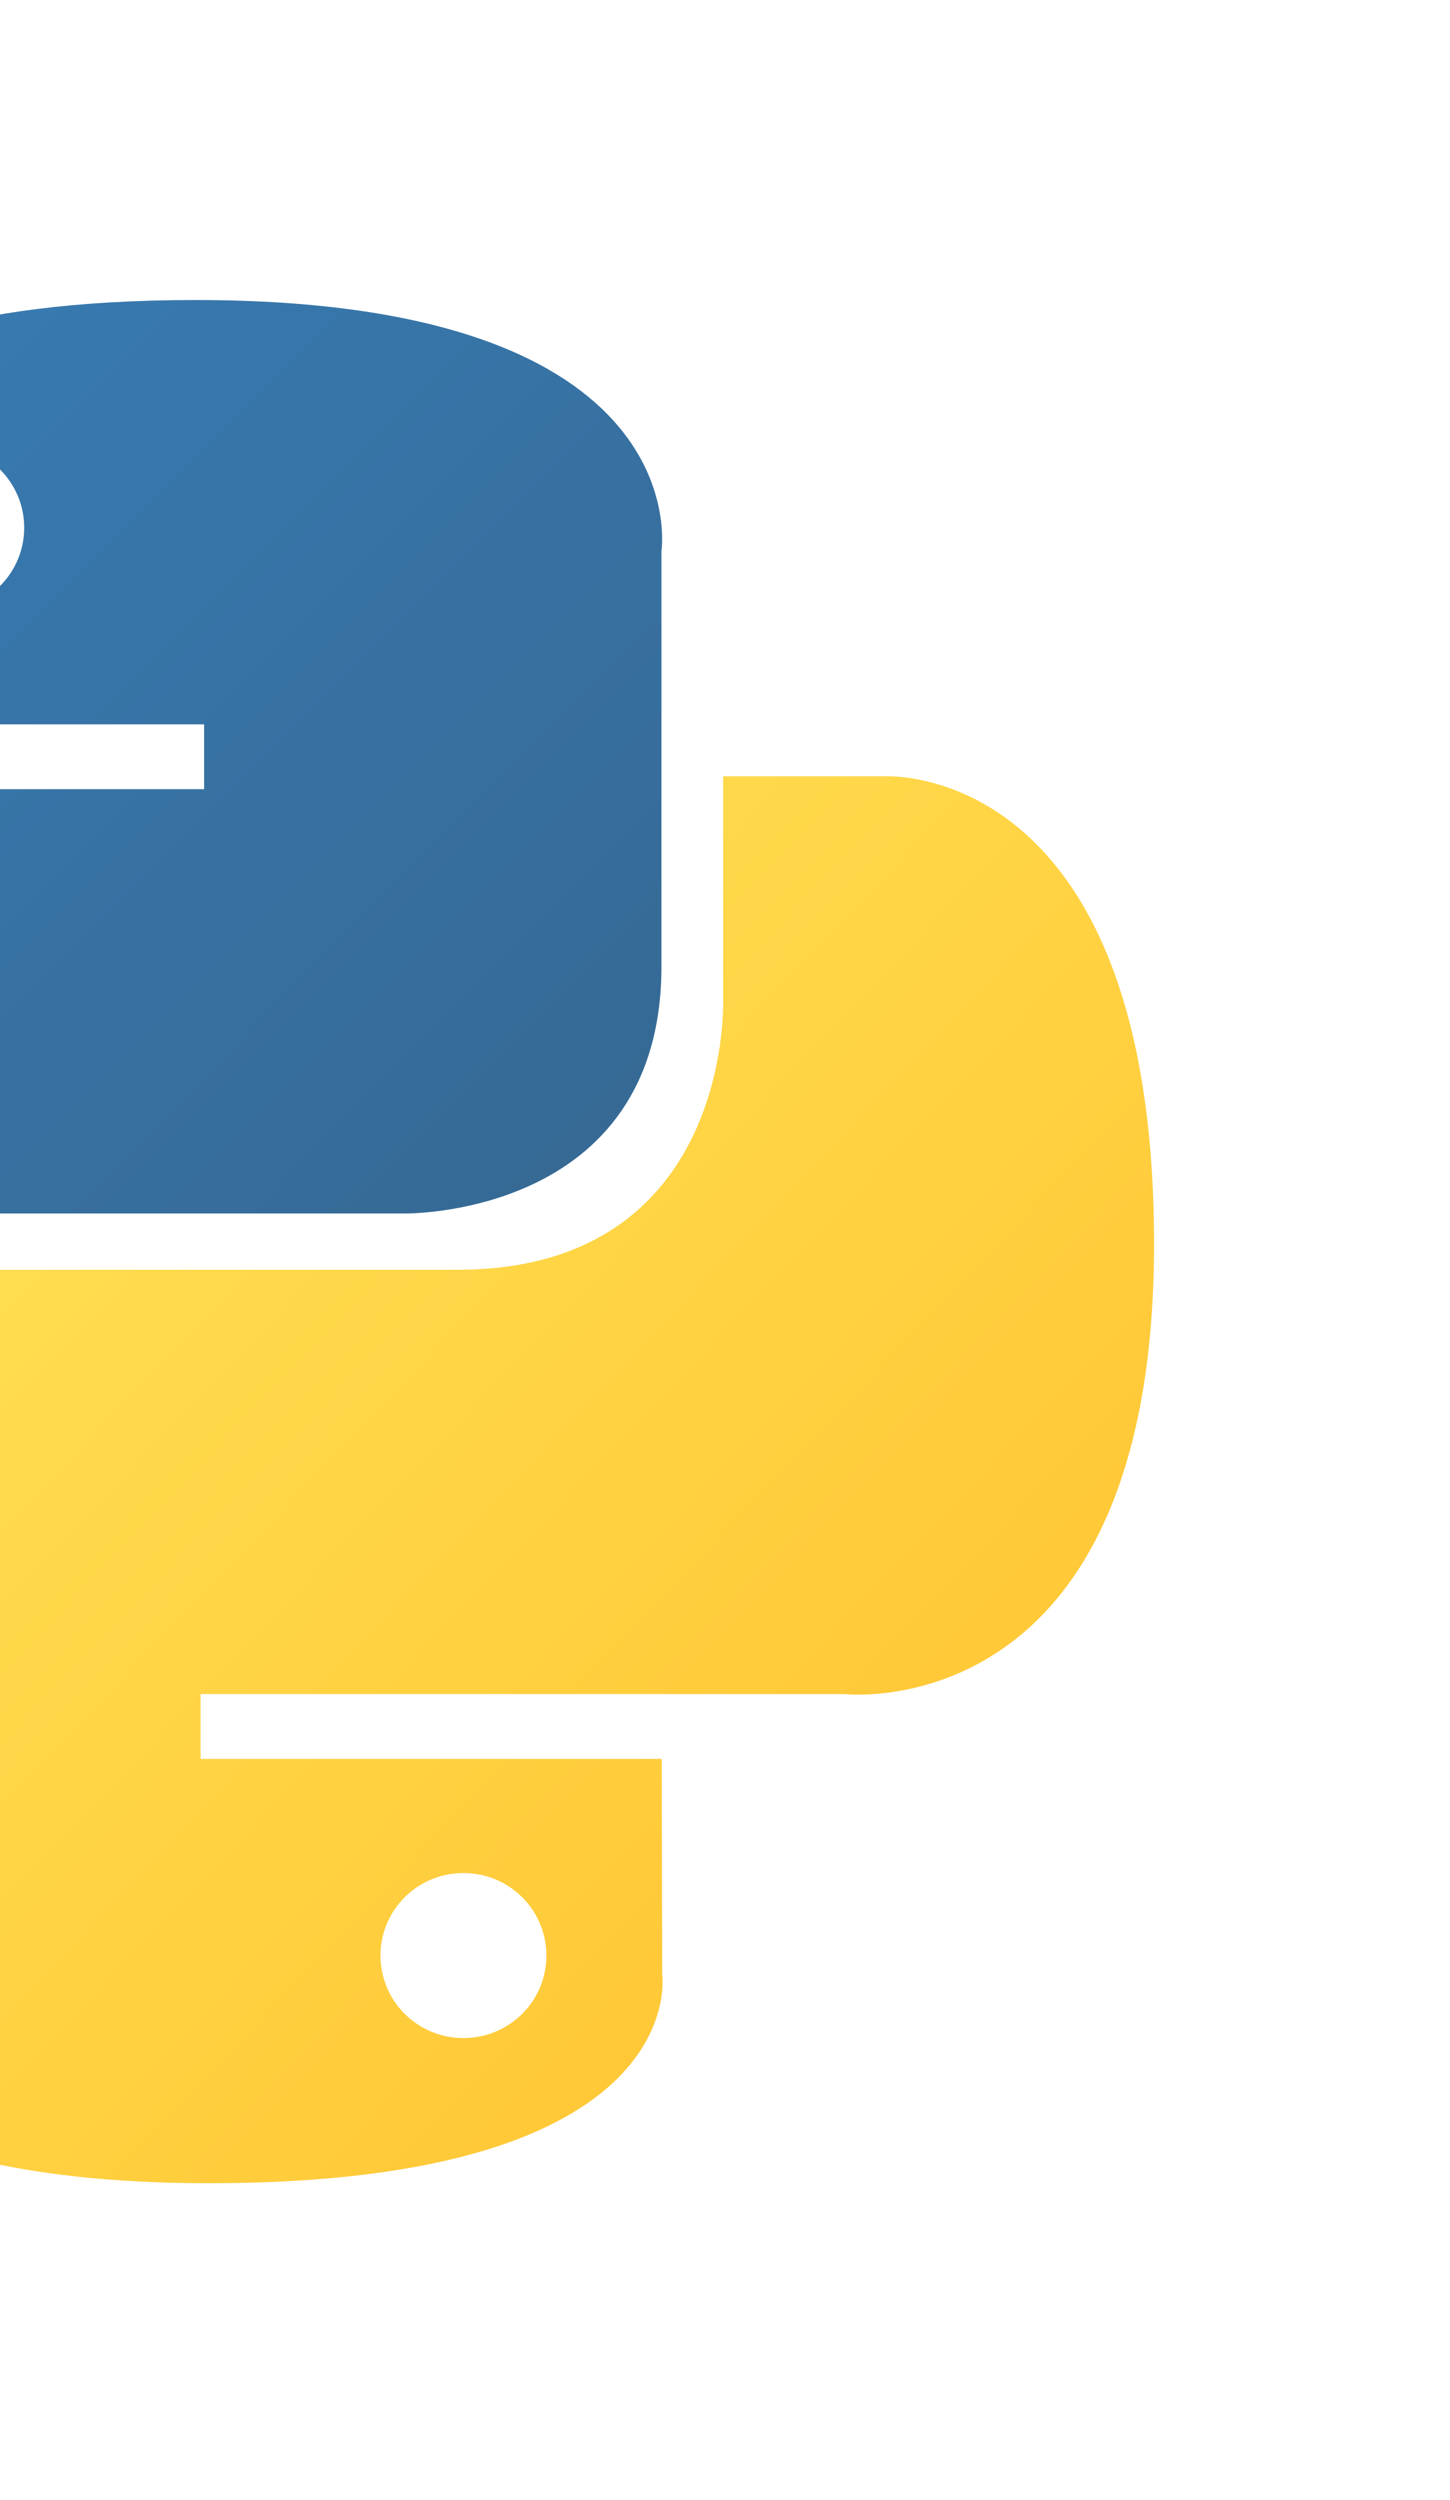
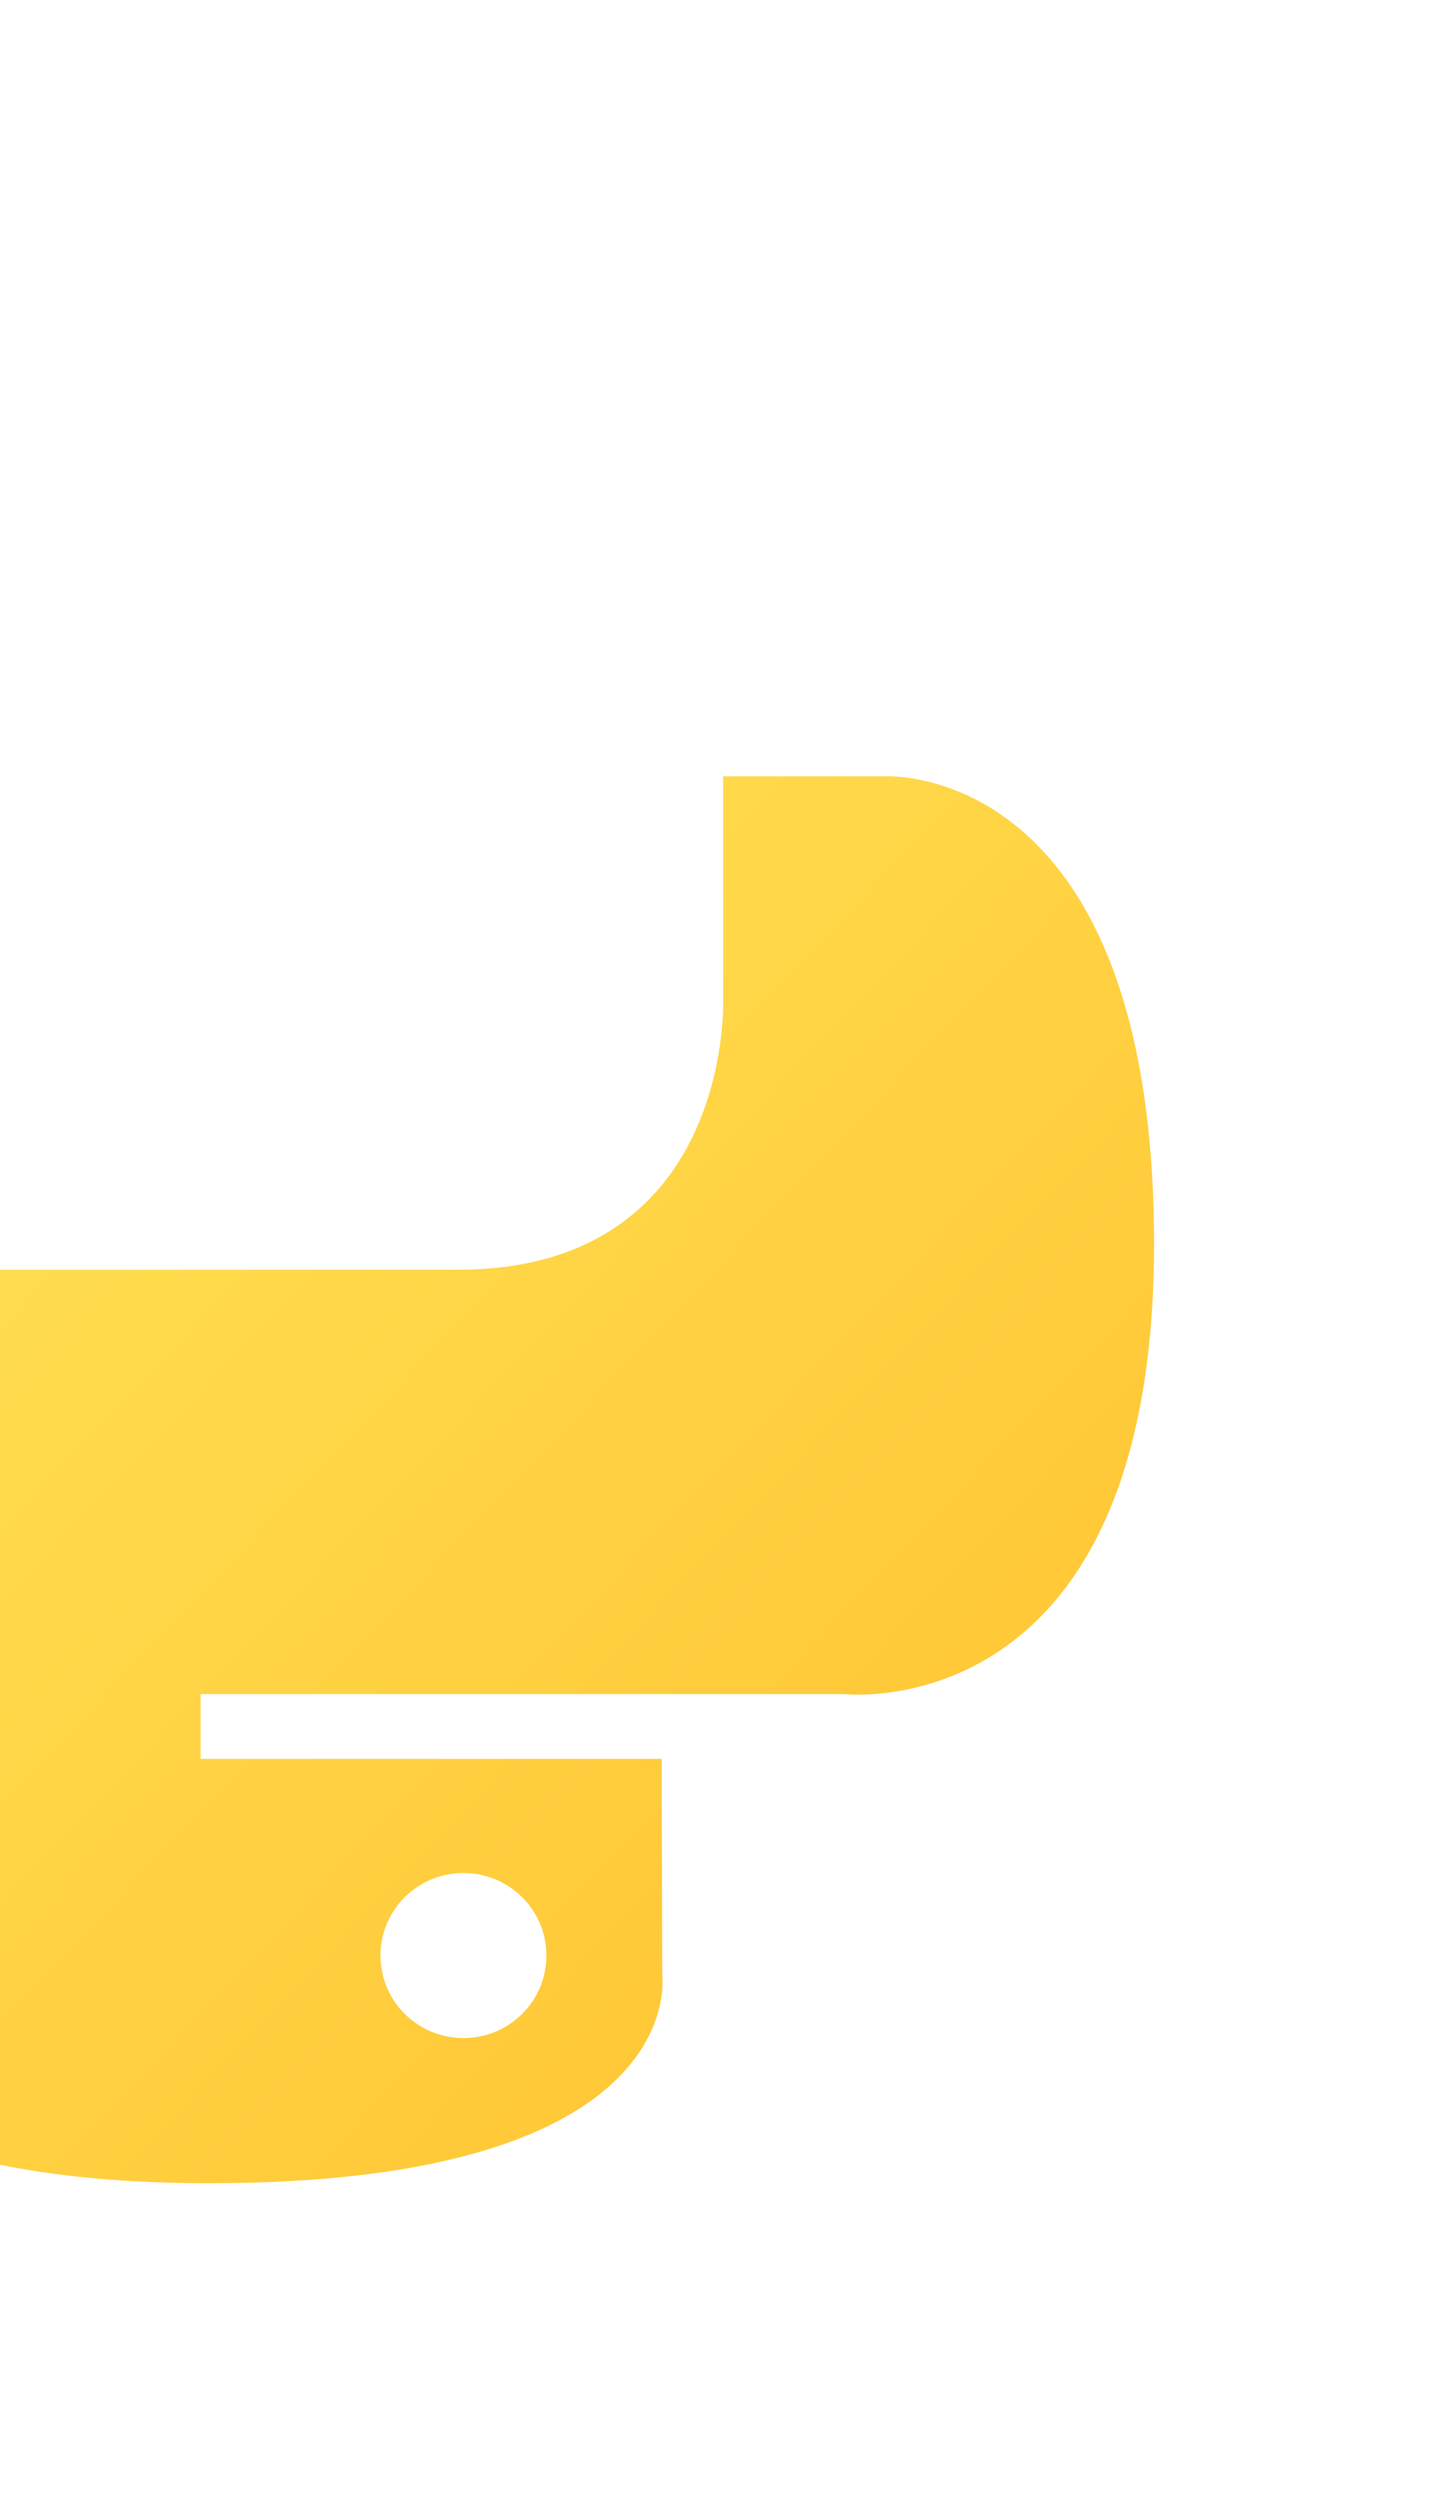
<svg xmlns="http://www.w3.org/2000/svg" width="29" height="50" viewBox="0 0 29 50" fill="none">
-   <path d="M3.91 6C-5.755 6 -5.151 10.168 -5.151 10.168L-5.141 14.486H4.082V15.782H-8.804C-8.804 15.782 -14.988 15.085 -14.988 24.782C-14.988 34.48 -9.59 34.136 -9.59 34.136H-6.369V29.636C-6.369 29.636 -6.543 24.268 -1.057 24.268H8.09C8.09 24.268 13.229 24.351 13.229 19.329V11.025C13.229 11.025 14.01 6 3.91 6ZM-1.176 8.904C-0.258 8.904 0.484 9.641 0.484 10.554C0.484 11.466 -0.258 12.204 -1.176 12.204C-2.093 12.204 -2.835 11.466 -2.835 10.554C-2.835 9.641 -2.093 8.904 -1.176 8.904Z" fill="url(#paint0_linear_3279_7240)" />
  <path d="M4.183 43.661C13.848 43.661 13.245 39.493 13.245 39.493L13.234 35.175H4.011V33.879H16.897C16.897 33.879 23.081 34.576 23.081 24.879C23.081 15.181 17.683 15.525 17.683 15.525H14.462V20.025C14.462 20.025 14.636 25.393 9.15 25.393H0.003C0.003 25.393 -5.136 25.31 -5.136 30.332V38.636C-5.136 38.636 -5.917 43.661 4.183 43.661ZM9.269 40.758C8.351 40.758 7.61 40.02 7.61 39.108C7.61 38.195 8.351 37.458 9.269 37.458C10.186 37.458 10.928 38.195 10.928 39.108C10.928 40.02 10.186 40.758 9.269 40.758Z" fill="url(#paint1_linear_3279_7240)" />
  <defs>
    <linearGradient id="paint0_linear_3279_7240" x1="-11.33" y1="9.388" x2="7.433" y2="28.067" gradientUnits="userSpaceOnUse">
      <stop stop-color="#387EB8" />
      <stop offset="1" stop-color="#366994" />
    </linearGradient>
    <linearGradient id="paint1_linear_3279_7240" x1="0.25" y1="21.314" x2="20.404" y2="40.472" gradientUnits="userSpaceOnUse">
      <stop stop-color="#FFE052" />
      <stop offset="1" stop-color="#FFC331" />
    </linearGradient>
  </defs>
</svg>